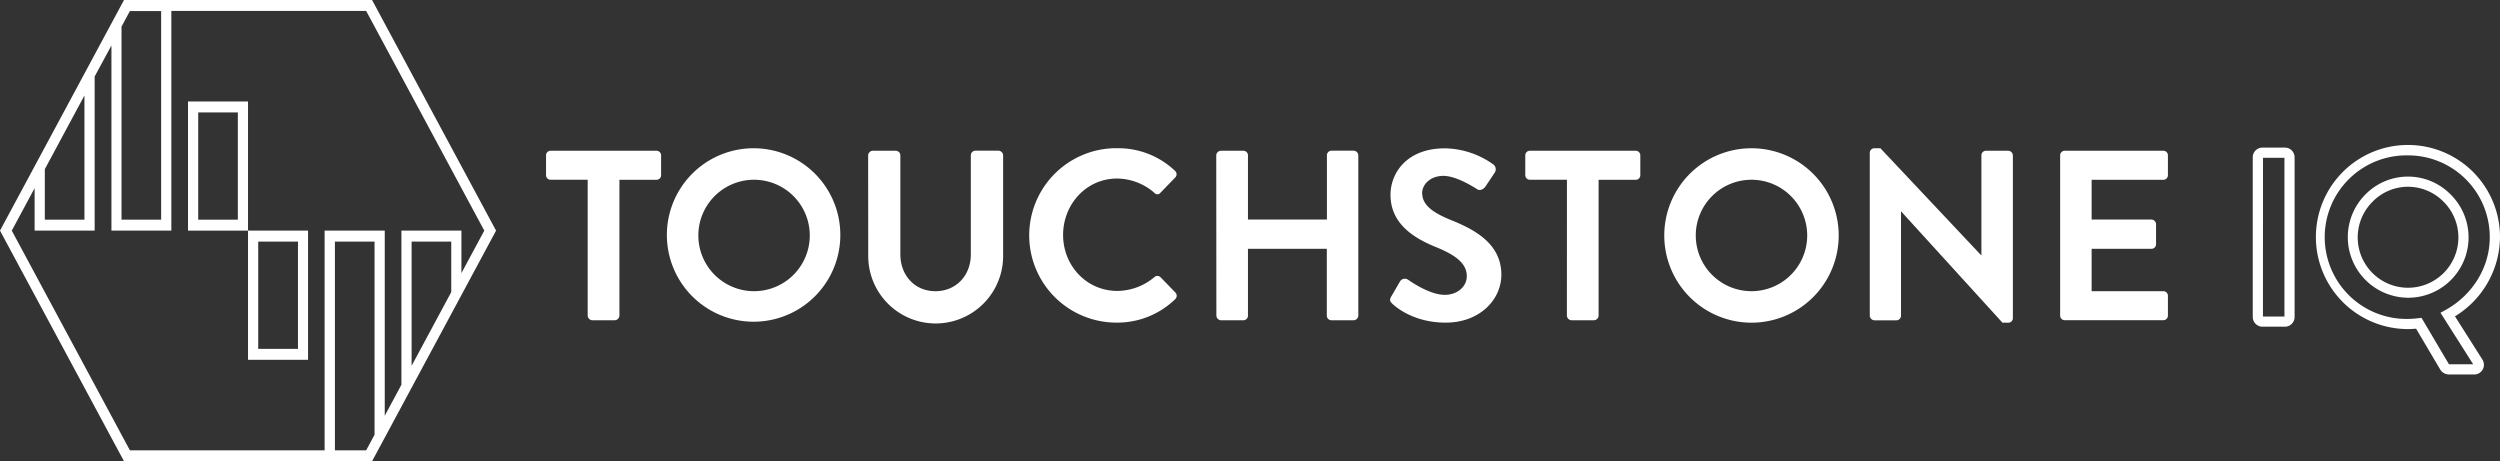
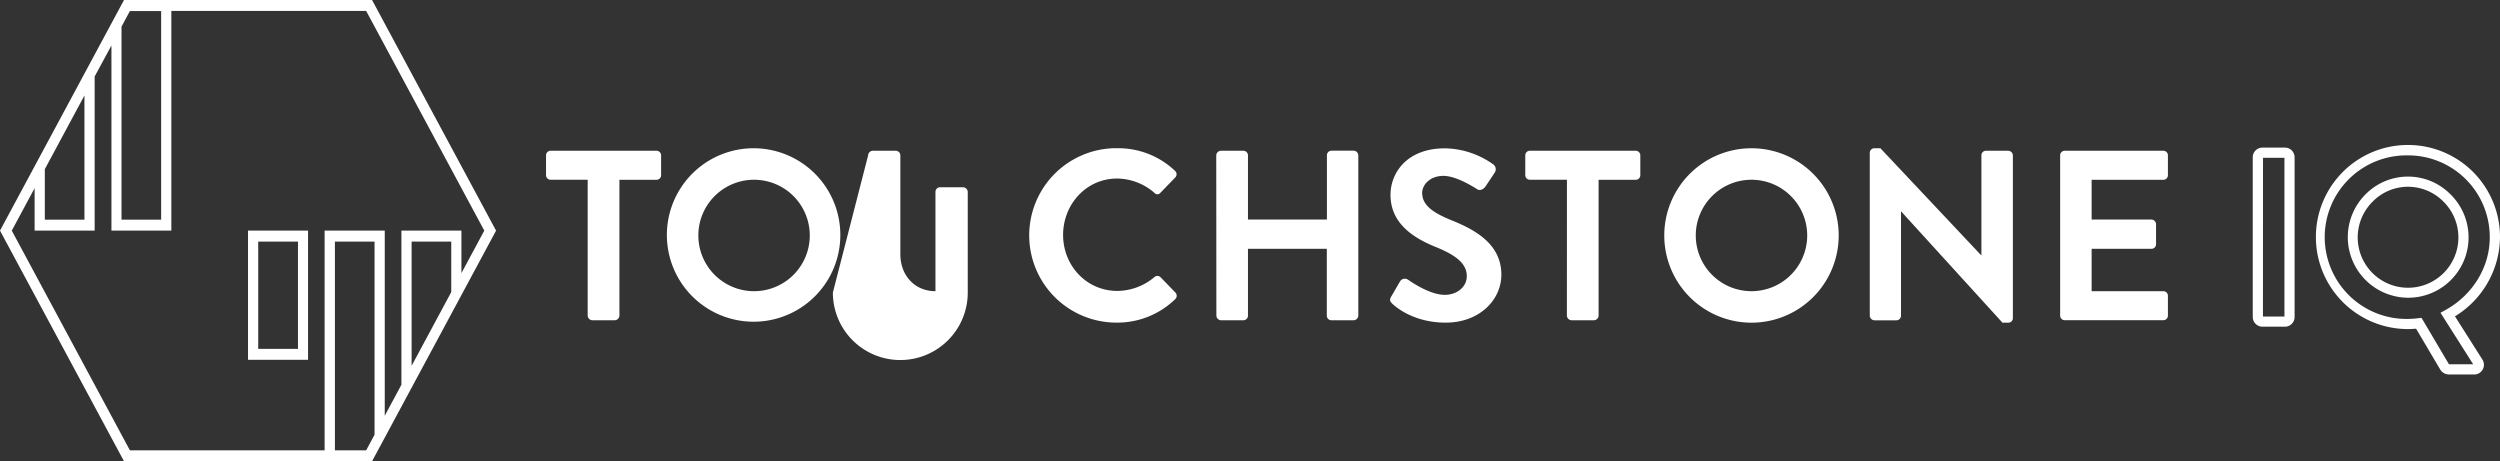
<svg xmlns="http://www.w3.org/2000/svg" viewBox="0 0 1031.98 190.4">
  <rect x="0" y="0" width="1031.98" height="190.4" fill="#333333" stroke="none" />
  <defs>
    <style>.cls-1{fill:#fff;}</style>
  </defs>
  <g id="Layer_2" data-name="Layer 2">
    <g id="Layer_1-2" data-name="Layer 1">
      <g id="TIQ_PRIMARY_hor_blk">
-         <path class="cls-1" d="M77.61,95.2h24.77V41.89H77.61Zm20.57-4.52H81.82V46.41H98.18Z" />
        <path class="cls-1" d="M102.38,148.51h24.78V95.2H102.38Zm4.21-48.79H123V144H106.59Z" />
        <path class="cls-1" d="M138.25,99.72h16.36v79.73l-3.46,6.44h-12.9Zm31.66,0h16.36v20.86L169.91,151ZM18.5,69.83,34.86,39.41V90.68H18.5ZM50.16,11l3.46-6.44h12.9V90.68H50.16ZM70.73,95.2V4.52h80.42L199.91,95.2l-9.44,17.55V95.2H165.7v63.62l-6.88,12.8V95.2H134v90.69H53.62L4.86,95.2l9.43-17.54V95.2H39.07V31.58L46,18.78V95.2ZM51.19,0,49.7,2.77,0,95.2l51.19,95.2H153.58l5.24-9.74,6.88-12.8,17.37-32.3,21.7-40.36L153.58,0Z" />
        <path class="cls-1" d="M242.59,74.2H227.3a1.9,1.9,0,0,1-1.9-1.9V64.13a1.89,1.89,0,0,1,1.88-1.9H271a1.9,1.9,0,0,1,1.9,1.88v8.21a1.9,1.9,0,0,1-1.9,1.9H255.69V130.3a2,2,0,0,1-1.9,1.9h-9.3a2,2,0,0,1-1.9-1.9Z" />
        <path class="cls-1" d="M311.17,61.2a35.8,35.8,0,1,1-.18,0Zm0,59a23,23,0,1,0-22.9-23.1v.2a23,23,0,0,0,22.9,22.9" />
-         <path class="cls-1" d="M358.36,64.13a2,2,0,0,1,1.9-1.9h9.5a1.9,1.9,0,0,1,1.9,1.88V105c0,8.5,5.79,15.2,14.49,15.2s14.6-6.7,14.6-15.1v-41a1.89,1.89,0,0,1,1.88-1.9h9.55a2,2,0,0,1,1.9,1.9v41.58a27.84,27.84,0,0,1-55.68,0Z" />
+         <path class="cls-1" d="M358.36,64.13a2,2,0,0,1,1.9-1.9h9.5a1.9,1.9,0,0,1,1.9,1.88V105c0,8.5,5.79,15.2,14.49,15.2v-41a1.89,1.89,0,0,1,1.88-1.9h9.55a2,2,0,0,1,1.9,1.9v41.58a27.84,27.84,0,0,1-55.68,0Z" />
        <path class="cls-1" d="M460.83,61.2A33.92,33.92,0,0,1,485,70.49a1.88,1.88,0,0,1,.27,2.62,1,1,0,0,1-.17.18l-6.1,6.3a1.58,1.58,0,0,1-2.23.26h0a1,1,0,0,1-.25-.25,23.72,23.72,0,0,0-15.39-5.9c-12.8,0-22.29,10.7-22.29,23.29s9.59,23.1,22.39,23.1a24,24,0,0,0,15.29-5.7,1.85,1.85,0,0,1,2.5,0l6.2,6.4a1.91,1.91,0,0,1-.08,2.68,34.29,34.29,0,0,1-24.29,9.7,36,36,0,0,1,0-72Z" />
        <path class="cls-1" d="M502.06,64.13a2,2,0,0,1,1.89-1.9h9.3a1.89,1.89,0,0,1,1.9,1.88V90.62h32.59V64.13a1.9,1.9,0,0,1,1.85-1.93h9.21a2,2,0,0,1,1.9,1.9v66.2a2,2,0,0,1-1.9,1.9h-9.2a1.9,1.9,0,0,1-1.9-1.9V102.71H515.15V130.3a1.9,1.9,0,0,1-1.9,1.9H504a2,2,0,0,1-1.89-1.9Z" />
        <path class="cls-1" d="M574.29,122.41l3.6-6.2a2.32,2.32,0,0,1,3.17-.85h0l.23.15c.5.3,8.6,6.2,15.1,6.2,5.19,0,9.09-3.4,9.09-7.7,0-5.1-4.3-8.6-12.69-12-9.4-3.8-18.8-9.79-18.8-21.59,0-8.9,6.6-19.19,22.5-19.19a35.28,35.28,0,0,1,20,6.69,2.49,2.49,0,0,1,.56,3.28l-3.8,5.7c-.8,1.2-2.3,2-3.5,1.2-.8-.5-8.4-5.5-13.9-5.5-5.69,0-8.79,3.8-8.79,7,0,4.7,3.7,7.9,11.79,11.19,9.7,3.9,20.9,9.7,20.9,22.6,0,10.29-8.9,19.79-23,19.79-12.6,0-20-5.9-22-7.8-.86-.87-1.36-1.38-.46-3" />
        <path class="cls-1" d="M646.82,74.2h-15.3a1.9,1.9,0,0,1-1.9-1.9V64.13a1.89,1.89,0,0,1,1.88-1.9h43.71a1.9,1.9,0,0,1,1.9,1.88v8.21a1.9,1.9,0,0,1-1.9,1.9H659.89V130.3a2,2,0,0,1-1.9,1.9H648.7a2,2,0,0,1-1.9-1.9Z" />
        <path class="cls-1" d="M722.86,61.2A36,36,0,1,1,687,97.34v0A36,36,0,0,1,722.73,61.2Zm0,59A23,23,0,1,0,700,97.06v.24a23,23,0,0,0,22.86,22.9" />
        <path class="cls-1" d="M771.83,63a1.88,1.88,0,0,1,1.9-1.8h2.49l41.59,44.18h.1V64.13a1.89,1.89,0,0,1,1.88-1.9H829a2,2,0,0,1,1.9,1.9V131.4a1.87,1.87,0,0,1-1.9,1.8h-2.4L784.82,87.32h-.1v43a1.9,1.9,0,0,1-1.9,1.9h-9.09a2,2,0,0,1-1.9-1.9Z" />
        <path class="cls-1" d="M850.41,64.13a1.9,1.9,0,0,1,1.88-1.9H893a1.89,1.89,0,0,1,1.9,1.88v8.21a1.9,1.9,0,0,1-1.9,1.9H863.41v16.4H888.1a2,2,0,0,1,1.9,1.9v8.29a1.9,1.9,0,0,1-1.9,1.9H863.41V120.2H893a1.89,1.89,0,0,1,1.9,1.88v8.2a1.9,1.9,0,0,1-1.9,1.9H852.31a1.9,1.9,0,0,1-1.9-1.9Z" />
        <path class="cls-1" d="M943.19,134.85h-9.27a4,4,0,0,1-4-4V64.93a4,4,0,0,1,4-4h9.27a4,4,0,0,1,4,4v65.93a4,4,0,0,1-4,4m-9.06-4.2H943V65.13h-8.85Z" />
        <path class="cls-1" d="M1021.26,154.57h-10.55a4.26,4.26,0,0,1-3.43-2.07l-9.94-16.82c-1.18.1-2.37.16-3.36.16a38,38,0,1,1,38-38V98a38.67,38.67,0,0,1-18.59,32.58l11.29,17.79a4,4,0,0,1-1.12,5.54,3.92,3.92,0,0,1-2.3.67Zm-10.35-4.2h10l-13.5-21.27,2-1.08c11.31-6.24,18.34-17.74,18.34-30a33.7,33.7,0,0,0-33.52-33.88H994a33.76,33.76,0,1,0-1.16,67.51H994a35.06,35.06,0,0,0,4.22-.29l1.36-.17,11.33,19.17ZM994,122.9a25,25,0,0,1-17.61-42.59,24.64,24.64,0,0,1,34.84-.4l.41.4A24.91,24.91,0,0,1,994,122.9m0-45.81a20.46,20.46,0,0,0-14.62,6.17,20.78,20.78,0,1,0,29.39.1l-.1-.1A20.61,20.61,0,0,0,994,77.09" />
      </g>
    </g>
  </g>
</svg>